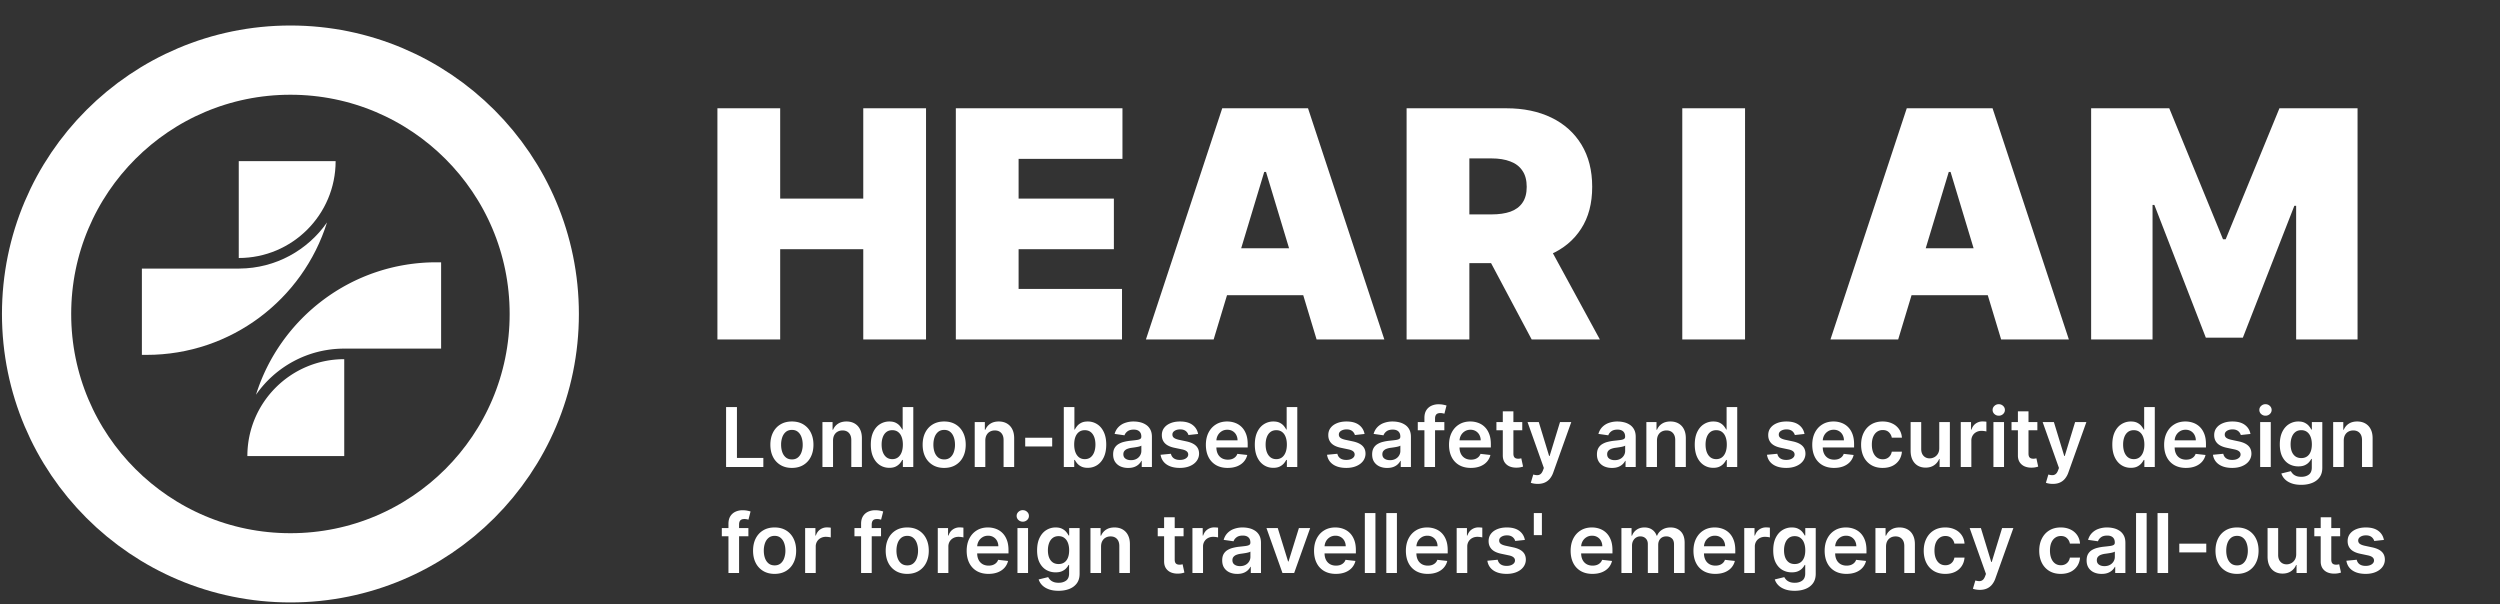
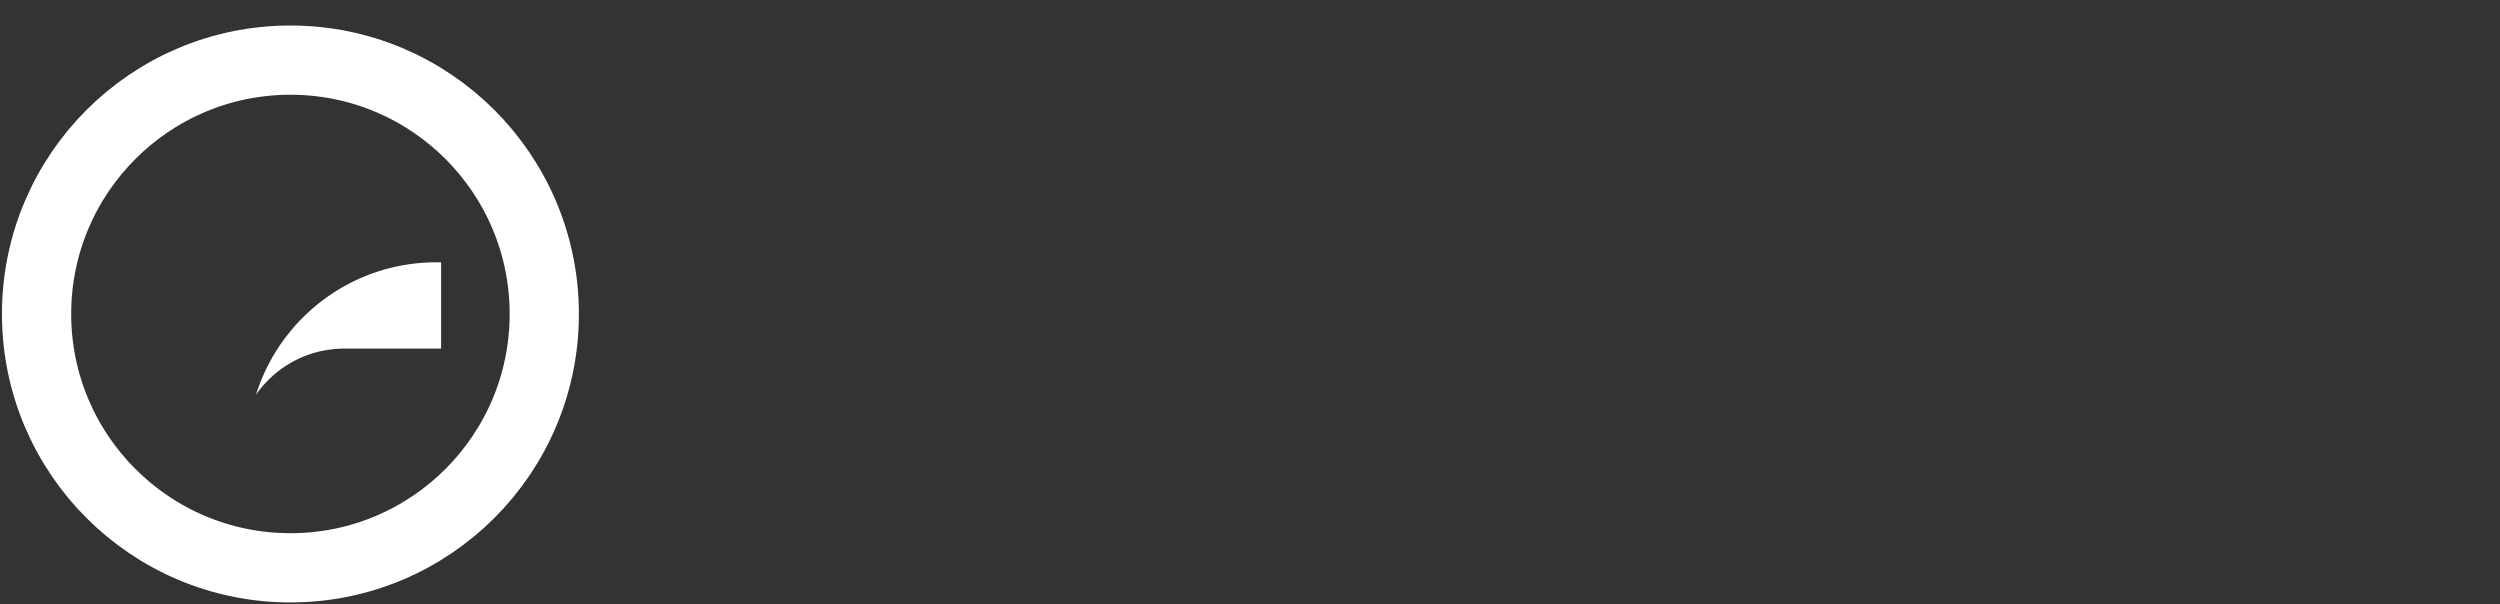
<svg xmlns="http://www.w3.org/2000/svg" width="637" height="154" fill="none">
  <rect width="100%" height="100%" fill="#333333" stroke="none" />
-   <path fill="#fff" d="M182.797 86.5V27.59h15.993v23.012h21.17V27.591h15.993V86.5H219.96V63.489h-21.17V86.5h-15.993zm60.75 0V27.59h42.456v12.887H259.54v10.125h24.277V63.49H259.54v10.125h26.348V86.5h-42.341zm65.69 0h-17.258l19.444-58.91h21.861l19.445 58.91H335.47l-12.886-42.686h-.461L309.237 86.5zm-3.221-23.242h32.446v11.966h-32.446V63.258zM358.402 86.5V27.59h25.428c4.372 0 8.198.797 11.477 2.388 3.279 1.592 5.829 3.883 7.651 6.875 1.822 2.991 2.733 6.577 2.733 10.758 0 4.219-.94 7.776-2.819 10.671-1.86 2.896-4.478 5.082-7.853 6.559-3.356 1.476-7.277 2.214-11.764 2.214h-15.188V54.63h11.966c1.879 0 3.48-.23 4.804-.69 1.342-.48 2.368-1.237 3.077-2.272.729-1.036 1.093-2.388 1.093-4.056 0-1.688-.364-3.059-1.093-4.113-.709-1.074-1.735-1.86-3.077-2.36-1.324-.517-2.925-.776-4.804-.776h-5.638V86.5h-15.993zm34.517-27.038L407.647 86.5h-17.374l-14.382-27.038h17.028zm51.718-31.871V86.5h-15.992V27.59h15.992zM483.656 86.5h-17.258l19.444-58.91h21.861l19.445 58.91h-17.259l-12.886-42.686h-.461L483.656 86.5zm-3.222-23.242h32.446v11.966h-32.446V63.258zm52.387-35.667h19.905l13.692 33.366h.69L580.8 27.591h19.905V86.5h-15.648V52.443h-.46L571.48 86.04h-9.434l-13.117-33.827h-.46V86.5h-15.648V27.59z" />
  <circle cx="74" cy="80" r="64.68" stroke="#fff" stroke-width="17.64" />
-   <path fill="#fff" fill-rule="evenodd" d="m61.008 68.43-.173.012H36.152v21.98h1.203c21.58 0 39.845-14.193 45.97-33.753-4.914 7.065-13.072 11.704-22.317 11.761z" clip-rule="evenodd" />
-   <path fill="#fff" d="M60.835 41.056h24.683c0 13.632-11.051 24.683-24.683 24.683V41.056z" />
  <path fill="#fff" fill-rule="evenodd" d="M112.396 88.82H87.989a28.07 28.07 0 0 0-.277.014v-.007c-9.315 0-17.544 4.653-22.488 11.761 6.125-19.56 24.39-33.752 45.97-33.752h1.202V88.82z" clip-rule="evenodd" />
-   <path fill="#fff" d="M87.712 116.202H63.029c0-13.632 11.051-24.683 24.683-24.683v24.683zM185.006 119v-15.273h2.767v12.954h6.727V119h-9.494zm16.772.224c-1.119 0-2.088-.246-2.908-.739a5.003 5.003 0 0 1-1.909-2.065c-.448-.885-.672-1.919-.672-3.103 0-1.183.224-2.219.672-3.109.452-.89 1.088-1.581 1.909-2.073.82-.493 1.789-.739 2.908-.739s2.088.246 2.908.739a4.946 4.946 0 0 1 1.902 2.073c.452.89.679 1.926.679 3.109 0 1.184-.227 2.218-.679 3.103a4.954 4.954 0 0 1-1.902 2.065c-.82.493-1.789.739-2.908.739zm.015-2.163c.607 0 1.114-.166 1.521-.5.408-.338.711-.79.91-1.357a5.562 5.562 0 0 0 .306-1.894c0-.701-.102-1.335-.306-1.902-.199-.571-.502-1.026-.91-1.364-.407-.338-.914-.507-1.521-.507-.621 0-1.139.169-1.551.507-.408.338-.714.793-.917 1.364a5.716 5.716 0 0 0-.299 1.902c0 .696.1 1.327.299 1.894.203.567.509 1.019.917 1.357.412.334.93.5 1.551.5zm10.465-4.773V119h-2.7v-11.455h2.58v1.947h.134a3.275 3.275 0 0 1 1.261-1.529c.581-.378 1.3-.567 2.155-.567.79 0 1.479.169 2.066.507a3.416 3.416 0 0 1 1.372 1.47c.328.641.489 1.419.485 2.334V119h-2.7v-6.876c0-.765-.199-1.364-.597-1.797-.392-.432-.937-.649-1.633-.649-.472 0-.892.105-1.26.313-.363.204-.649.5-.858.888-.204.388-.305.858-.305 1.409zm14.348 6.913c-.9 0-1.706-.231-2.417-.693-.711-.463-1.272-1.134-1.685-2.014-.413-.88-.619-1.949-.619-3.206 0-1.273.209-2.347.626-3.222.423-.88.992-1.544 1.708-1.991a4.393 4.393 0 0 1 2.394-.679c.671 0 1.223.115 1.656.343.432.224.775.495 1.029.813.253.313.45.609.589.888h.112v-5.713h2.707V119h-2.655v-1.805h-.164a4.604 4.604 0 0 1-.604.888 3.34 3.34 0 0 1-1.044.79c-.433.219-.977.328-1.633.328zm.753-2.214c.571 0 1.059-.155 1.461-.463.403-.313.709-.748.918-1.305.208-.557.313-1.206.313-1.946 0-.741-.105-1.385-.313-1.932-.204-.547-.507-.972-.91-1.275-.398-.303-.888-.455-1.469-.455-.602 0-1.104.157-1.507.47-.402.313-.706.746-.909 1.298-.204.551-.306 1.183-.306 1.894 0 .716.102 1.354.306 1.916.208.557.514.997.917 1.32.407.318.907.478 1.499.478zm13.22 2.237c-1.119 0-2.088-.246-2.909-.739a5.016 5.016 0 0 1-1.909-2.065c-.447-.885-.671-1.919-.671-3.103 0-1.183.224-2.219.671-3.109.453-.89 1.089-1.581 1.909-2.073.821-.493 1.79-.739 2.909-.739 1.118 0 2.088.246 2.908.739.821.492 1.454 1.183 1.902 2.073.452.89.678 1.926.678 3.109 0 1.184-.226 2.218-.678 3.103a4.96 4.96 0 0 1-1.902 2.065c-.82.493-1.79.739-2.908.739zm.015-2.163c.606 0 1.113-.166 1.521-.5.408-.338.711-.79.91-1.357a5.562 5.562 0 0 0 .306-1.894c0-.701-.102-1.335-.306-1.902-.199-.571-.502-1.026-.91-1.364-.408-.338-.915-.507-1.521-.507-.622 0-1.139.169-1.551.507-.408.338-.714.793-.918 1.364-.199.567-.298 1.201-.298 1.902 0 .696.099 1.327.298 1.894.204.567.51 1.019.918 1.357.412.334.929.5 1.551.5zm10.464-4.773V119h-2.699v-11.455h2.58v1.947h.134a3.275 3.275 0 0 1 1.261-1.529c.581-.378 1.3-.567 2.155-.567.79 0 1.479.169 2.065.507a3.419 3.419 0 0 1 1.373 1.47c.328.641.489 1.419.484 2.334V119h-2.699v-6.876c0-.765-.199-1.364-.597-1.797-.393-.432-.937-.649-1.633-.649-.472 0-.892.105-1.26.313-.363.204-.649.5-.858.888-.204.388-.306.858-.306 1.409zm17.04-.76v2.222h-6.875v-2.222h6.875zm2.959 7.472v-15.273h2.7v5.713h.112c.139-.279.335-.575.589-.888.253-.318.596-.589 1.029-.813.432-.228.984-.343 1.655-.343a4.37 4.37 0 0 1 2.394.679c.716.447 1.283 1.111 1.7 1.991.423.875.634 1.949.634 3.222 0 1.257-.206 2.326-.619 3.206-.412.88-.974 1.551-1.685 2.014-.711.462-1.516.693-2.416.693-.656 0-1.201-.109-1.633-.328a3.318 3.318 0 0 1-1.044-.79 5.054 5.054 0 0 1-.604-.888h-.157V119h-2.655zm2.648-5.727c0 .74.104 1.389.313 1.946.214.557.519.992.917 1.305.403.308.89.463 1.462.463.596 0 1.096-.16 1.499-.478.402-.323.706-.763.909-1.32.209-.562.314-1.2.314-1.916 0-.711-.102-1.343-.306-1.894-.204-.552-.507-.985-.91-1.298-.403-.313-.905-.47-1.506-.47-.577 0-1.067.152-1.469.455-.403.303-.709.728-.918 1.275-.204.547-.305 1.191-.305 1.932zm13.757 5.958c-.726 0-1.38-.129-1.962-.388a3.2 3.2 0 0 1-1.372-1.163c-.333-.512-.5-1.143-.5-1.894 0-.646.12-1.181.358-1.603.239-.423.565-.761.977-1.015a4.944 4.944 0 0 1 1.395-.574 11.413 11.413 0 0 1 1.618-.291 59.884 59.884 0 0 0 1.633-.186c.418-.06.721-.149.91-.269.194-.124.291-.315.291-.574v-.045c0-.561-.167-.996-.5-1.305-.333-.308-.813-.462-1.439-.462-.661 0-1.186.144-1.574.433-.382.288-.641.628-.775 1.021l-2.521-.358c.199-.696.527-1.277.985-1.745a4.281 4.281 0 0 1 1.678-1.059 6.432 6.432 0 0 1 2.192-.358c.552 0 1.101.065 1.648.194a4.613 4.613 0 0 1 1.499.642c.453.293.815.693 1.089 1.2.278.507.417 1.141.417 1.902V119h-2.595v-1.574h-.089a3.265 3.265 0 0 1-1.805 1.559c-.442.164-.962.246-1.558.246zm.701-1.983c.541 0 1.011-.107 1.409-.321.398-.219.703-.507.917-.865a2.2 2.2 0 0 0 .328-1.171v-1.35c-.084.07-.228.134-.432.194-.199.06-.423.112-.671.157-.249.044-.495.084-.739.119-.243.035-.455.065-.633.089a4.744 4.744 0 0 0-1.082.269 1.792 1.792 0 0 0-.753.522c-.184.219-.276.502-.276.85 0 .497.182.873.544 1.126.363.254.826.381 1.388.381zm17.114-6.675-2.461.269a1.957 1.957 0 0 0-.365-.701 1.813 1.813 0 0 0-.686-.53c-.289-.134-.642-.201-1.059-.201-.562 0-1.034.122-1.417.365-.378.244-.564.56-.559.947a.99.99 0 0 0 .365.813c.254.209.671.38 1.253.515l1.954.417c1.084.234 1.889.604 2.416 1.111.532.508.8 1.171.805 1.992a3.115 3.115 0 0 1-.634 1.909c-.412.547-.986.974-1.722 1.282-.736.309-1.581.463-2.536.463-1.402 0-2.53-.294-3.385-.88-.855-.592-1.365-1.415-1.529-2.469l2.632-.253c.12.517.373.907.761 1.171.388.263.892.395 1.514.395.641 0 1.156-.132 1.544-.395.392-.264.589-.59.589-.977 0-.328-.127-.599-.381-.813-.248-.214-.636-.378-1.163-.492l-1.954-.411c-1.099-.228-1.911-.613-2.438-1.155-.527-.547-.788-1.238-.783-2.074-.005-.706.186-1.317.574-1.834.393-.522.937-.925 1.633-1.208.701-.289 1.509-.433 2.424-.433 1.342 0 2.398.286 3.169.858.776.572 1.255 1.345 1.439 2.319zm7.543 8.651c-1.148 0-2.14-.239-2.975-.716a4.855 4.855 0 0 1-1.917-2.044c-.447-.884-.671-1.926-.671-3.124 0-1.178.224-2.213.671-3.102.453-.895 1.084-1.591 1.895-2.088.81-.503 1.762-.754 2.856-.754.706 0 1.372.115 1.998.343a4.528 4.528 0 0 1 1.671 1.044c.487.473.87 1.074 1.148 1.805.279.726.418 1.591.418 2.595v.828h-9.389v-1.82h6.801a2.897 2.897 0 0 0-.336-1.379 2.426 2.426 0 0 0-.917-.962c-.388-.234-.84-.351-1.357-.351-.552 0-1.037.135-1.454.403a2.767 2.767 0 0 0-.977 1.044 3.001 3.001 0 0 0-.351 1.409v1.589c0 .666.122 1.238.366 1.715a2.61 2.61 0 0 0 1.021 1.089c.438.248.95.373 1.537.373.392 0 .748-.055 1.066-.164.318-.115.594-.281.828-.5.234-.219.41-.49.529-.813l2.521.284a3.929 3.929 0 0 1-.91 1.745c-.442.492-1.009.875-1.7 1.148-.691.268-1.482.403-2.372.403zm11.628-.023c-.9 0-1.705-.231-2.416-.693-.711-.463-1.273-1.134-1.685-2.014-.413-.88-.619-1.949-.619-3.206 0-1.273.209-2.347.626-3.222.423-.88.992-1.544 1.708-1.991a4.393 4.393 0 0 1 2.394-.679c.671 0 1.223.115 1.655.343.433.224.776.495 1.029.813.254.313.45.609.59.888h.111v-5.713h2.707V119h-2.654v-1.805h-.164a4.65 4.65 0 0 1-.604.888 3.334 3.334 0 0 1-1.045.79c-.432.219-.976.328-1.633.328zm.754-2.214c.571 0 1.058-.155 1.461-.463.403-.313.709-.748.917-1.305.209-.557.314-1.206.314-1.946 0-.741-.105-1.385-.314-1.932-.203-.547-.507-.972-.909-1.275-.398-.303-.888-.455-1.469-.455-.602 0-1.104.157-1.507.47-.403.313-.706.746-.91 1.298-.204.551-.305 1.183-.305 1.894 0 .716.101 1.354.305 1.916.209.557.515.997.918 1.32.407.318.907.478 1.499.478zm22.485-6.414-2.461.269a1.957 1.957 0 0 0-.365-.701 1.813 1.813 0 0 0-.686-.53c-.288-.134-.641-.201-1.059-.201-.562 0-1.034.122-1.417.365-.378.244-.564.56-.559.947a.993.993 0 0 0 .365.813c.254.209.671.38 1.253.515l1.954.417c1.084.234 1.889.604 2.416 1.111.532.508.801 1.171.805 1.992a3.114 3.114 0 0 1-.633 1.909c-.413.547-.987.974-1.723 1.282-.736.309-1.581.463-2.536.463-1.402 0-2.53-.294-3.385-.88-.855-.592-1.365-1.415-1.529-2.469l2.632-.253c.12.517.373.907.761 1.171.388.263.893.395 1.514.395.641 0 1.156-.132 1.544-.395.392-.264.589-.59.589-.977 0-.328-.127-.599-.381-.813-.248-.214-.636-.378-1.163-.492l-1.954-.411c-1.098-.228-1.911-.613-2.438-1.155-.527-.547-.788-1.238-.783-2.074-.005-.706.186-1.317.574-1.834.393-.522.937-.925 1.633-1.208.701-.289 1.509-.433 2.424-.433 1.342 0 2.399.286 3.169.858.776.572 1.255 1.345 1.439 2.319zm5.769 8.658c-.726 0-1.38-.129-1.962-.388a3.2 3.2 0 0 1-1.372-1.163c-.333-.512-.499-1.143-.499-1.894 0-.646.119-1.181.358-1.603a2.77 2.77 0 0 1 .976-1.015 4.944 4.944 0 0 1 1.395-.574 11.413 11.413 0 0 1 1.618-.291 59.884 59.884 0 0 0 1.633-.186c.418-.06.721-.149.91-.269.194-.124.291-.315.291-.574v-.045c0-.561-.166-.996-.5-1.305-.333-.308-.812-.462-1.439-.462-.661 0-1.186.144-1.573.433-.383.288-.642.628-.776 1.021l-2.521-.358c.199-.696.527-1.277.985-1.745a4.288 4.288 0 0 1 1.678-1.059 6.432 6.432 0 0 1 2.192-.358c.552 0 1.101.065 1.648.194a4.613 4.613 0 0 1 1.499.642 3.21 3.21 0 0 1 1.089 1.2c.278.507.418 1.141.418 1.902V119h-2.596v-1.574h-.089a3.265 3.265 0 0 1-1.805 1.559c-.442.164-.962.246-1.558.246zm.701-1.983c.542 0 1.011-.107 1.409-.321.398-.219.704-.507.917-.865.219-.358.329-.748.329-1.171v-1.35c-.085.07-.229.134-.433.194-.199.06-.423.112-.671.157-.249.044-.495.084-.738.119-.244.035-.455.065-.634.089a4.758 4.758 0 0 0-1.082.269 1.792 1.792 0 0 0-.753.522c-.184.219-.276.502-.276.85 0 .497.182.873.545 1.126.363.254.825.381 1.387.381zm13.863-9.703v2.089h-6.771v-2.089h6.771zM362.941 119v-12.536c0-.77.16-1.412.478-1.924a3.013 3.013 0 0 1 1.297-1.148 4.202 4.202 0 0 1 1.805-.381c.467 0 .882.038 1.245.112.363.075.632.142.806.202l-.537 2.088a4.637 4.637 0 0 0-.433-.105 2.602 2.602 0 0 0-.581-.059c-.502 0-.858.121-1.067.365-.204.239-.305.582-.305 1.029V119h-2.708zm11.833.224c-1.148 0-2.14-.239-2.975-.716a4.855 4.855 0 0 1-1.917-2.044c-.447-.884-.671-1.926-.671-3.124 0-1.178.224-2.213.671-3.102.453-.895 1.084-1.591 1.895-2.088.81-.503 1.762-.754 2.856-.754.706 0 1.372.115 1.998.343a4.52 4.52 0 0 1 1.671 1.044c.487.473.87 1.074 1.148 1.805.279.726.418 1.591.418 2.595v.828h-9.389v-1.82h6.801a2.908 2.908 0 0 0-.335-1.379 2.435 2.435 0 0 0-.918-.962c-.387-.234-.84-.351-1.357-.351-.552 0-1.036.135-1.454.403a2.767 2.767 0 0 0-.977 1.044 3.001 3.001 0 0 0-.351 1.409v1.589c0 .666.122 1.238.366 1.715.243.472.584.835 1.022 1.089.437.248.949.373 1.536.373.393 0 .748-.055 1.066-.164.318-.115.594-.281.828-.5.234-.219.41-.49.529-.813l2.521.284a3.929 3.929 0 0 1-.91 1.745c-.442.492-1.009.875-1.7 1.148-.691.268-1.482.403-2.372.403zm13.098-11.679v2.089h-6.585v-2.089h6.585zm-4.96-2.744h2.7v10.754c0 .363.055.641.164.835a.885.885 0 0 0 .447.388c.184.069.388.104.612.104.169 0 .323-.012.462-.037.144-.025.254-.047.328-.067l.455 2.11c-.144.05-.35.105-.619.164-.263.06-.586.095-.969.105-.676.019-1.285-.082-1.827-.306a2.844 2.844 0 0 1-1.29-1.059c-.313-.477-.468-1.074-.463-1.79v-11.201zm8.895 18.494c-.368 0-.708-.029-1.022-.089a3.777 3.777 0 0 1-.738-.194l.627-2.103c.392.114.743.169 1.051.164.308-.005.579-.102.813-.291.239-.184.44-.492.604-.924l.231-.619-4.154-11.694h2.864l2.64 8.651h.119l2.648-8.651h2.871l-4.587 12.842a5.129 5.129 0 0 1-.85 1.559c-.353.437-.785.77-1.297.999-.507.234-1.114.35-1.82.35zm18.927-4.064c-.726 0-1.38-.129-1.961-.388a3.195 3.195 0 0 1-1.372-1.163c-.334-.512-.5-1.143-.5-1.894 0-.646.119-1.181.358-1.603.238-.423.564-.761.977-1.015a4.925 4.925 0 0 1 1.394-.574 11.427 11.427 0 0 1 1.619-.291 60.351 60.351 0 0 0 1.633-.186c.417-.06.721-.149.91-.269.193-.124.29-.315.29-.574v-.045c0-.561-.166-.996-.499-1.305-.333-.308-.813-.462-1.44-.462-.661 0-1.185.144-1.573.433-.383.288-.641.628-.776 1.021l-2.52-.358c.199-.696.527-1.277.984-1.745a4.296 4.296 0 0 1 1.678-1.059 6.434 6.434 0 0 1 2.193-.358c.551 0 1.101.065 1.648.194a4.631 4.631 0 0 1 1.499.642c.452.293.815.693 1.088 1.2.279.507.418 1.141.418 1.902V119h-2.595v-1.574h-.09a3.28 3.28 0 0 1-.693.895 3.337 3.337 0 0 1-1.111.664c-.443.164-.962.246-1.559.246zm.701-1.983c.542 0 1.012-.107 1.409-.321.398-.219.704-.507.918-.865a2.21 2.21 0 0 0 .328-1.171v-1.35c-.085.07-.229.134-.433.194a6.08 6.08 0 0 1-.671.157c-.248.044-.495.084-.738.119-.244.035-.455.065-.634.089a4.735 4.735 0 0 0-1.081.269c-.319.124-.57.298-.754.522-.183.219-.275.502-.275.85 0 .497.181.873.544 1.126.363.254.825.381 1.387.381zm10.761-4.96V119h-2.7v-11.455h2.581v1.947h.134a3.273 3.273 0 0 1 1.26-1.529c.582-.378 1.3-.567 2.155-.567.791 0 1.479.169 2.066.507a3.41 3.41 0 0 1 1.372 1.47c.328.641.49 1.419.485 2.334V119h-2.7v-6.876c0-.765-.198-1.364-.596-1.797-.393-.432-.937-.649-1.633-.649-.473 0-.893.105-1.261.313-.363.204-.648.5-.857.888-.204.388-.306.858-.306 1.409zm14.348 6.913c-.9 0-1.705-.231-2.416-.693-.711-.463-1.273-1.134-1.686-2.014-.412-.88-.619-1.949-.619-3.206 0-1.273.209-2.347.627-3.222.422-.88.992-1.544 1.708-1.991a4.392 4.392 0 0 1 2.393-.679c.672 0 1.223.115 1.656.343.433.224.776.495 1.029.813.254.313.45.609.589.888h.112v-5.713h2.707V119h-2.655v-1.805h-.164c-.139.279-.34.575-.604.888a3.318 3.318 0 0 1-1.044.79c-.432.219-.977.328-1.633.328zm.753-2.214c.572 0 1.059-.155 1.462-.463.403-.313.708-.748.917-1.305.209-.557.313-1.206.313-1.946 0-.741-.104-1.385-.313-1.932-.204-.547-.507-.972-.91-1.275-.397-.303-.887-.455-1.469-.455-.601 0-1.103.157-1.506.47-.403.313-.706.746-.91 1.298-.204.551-.306 1.183-.306 1.894 0 .716.102 1.354.306 1.916.209.557.515.997.917 1.32.408.318.908.478 1.499.478zm22.486-6.414-2.461.269a1.957 1.957 0 0 0-.365-.701 1.813 1.813 0 0 0-.686-.53c-.289-.134-.642-.201-1.059-.201-.562 0-1.034.122-1.417.365-.378.244-.564.56-.56.947a.994.994 0 0 0 .366.813c.253.209.671.38 1.253.515l1.954.417c1.083.234 1.889.604 2.416 1.111.532.508.8 1.171.805 1.992a3.115 3.115 0 0 1-.634 1.909c-.412.547-.987.974-1.722 1.282-.736.309-1.581.463-2.536.463-1.402 0-2.53-.294-3.386-.88-.855-.592-1.364-1.415-1.528-2.469l2.632-.253c.119.517.373.907.761 1.171.388.263.892.395 1.514.395.641 0 1.156-.132 1.543-.395.393-.264.589-.59.589-.977 0-.328-.126-.599-.38-.813-.248-.214-.636-.378-1.163-.492l-1.954-.411c-1.099-.228-1.912-.613-2.439-1.155-.527-.547-.788-1.238-.783-2.074-.005-.706.187-1.317.575-1.834.392-.522.937-.925 1.633-1.208.701-.289 1.509-.433 2.423-.433 1.343 0 2.399.286 3.17.858.775.572 1.255 1.345 1.439 2.319zm7.543 8.651c-1.148 0-2.14-.239-2.975-.716a4.848 4.848 0 0 1-1.917-2.044c-.447-.884-.671-1.926-.671-3.124 0-1.178.224-2.213.671-3.102.453-.895 1.084-1.591 1.894-2.088.811-.503 1.763-.754 2.857-.754.706 0 1.372.115 1.998.343a4.528 4.528 0 0 1 1.671 1.044c.487.473.87 1.074 1.148 1.805.278.726.418 1.591.418 2.595v.828h-9.389v-1.82h6.801a2.897 2.897 0 0 0-.336-1.379 2.426 2.426 0 0 0-.917-.962c-.388-.234-.84-.351-1.357-.351-.552 0-1.037.135-1.454.403a2.76 2.76 0 0 0-.977 1.044 3.001 3.001 0 0 0-.351 1.409v1.589c0 .666.122 1.238.366 1.715a2.61 2.61 0 0 0 1.021 1.089c.438.248.95.373 1.537.373.392 0 .748-.055 1.066-.164.318-.115.594-.281.828-.5.233-.219.41-.49.529-.813l2.521.284a3.939 3.939 0 0 1-.91 1.745c-.443.492-1.009.875-1.7 1.148-.691.268-1.482.403-2.372.403zm12.374 0c-1.144 0-2.125-.251-2.946-.753a5.033 5.033 0 0 1-1.886-2.081c-.438-.89-.657-1.914-.657-3.073 0-1.163.224-2.19.671-3.079.448-.895 1.079-1.591 1.895-2.088.82-.503 1.789-.754 2.908-.754.93 0 1.752.172 2.468.515a4.223 4.223 0 0 1 1.723 1.439c.428.617.671 1.338.731 2.163h-2.58a2.47 2.47 0 0 0-.746-1.38c-.388-.373-.907-.559-1.559-.559-.552 0-1.036.149-1.454.447-.418.294-.743.716-.977 1.268-.229.552-.343 1.213-.343 1.984 0 .78.114 1.451.343 2.013.229.557.55.987.962 1.29.418.299.907.448 1.469.448.398 0 .753-.075 1.067-.224.318-.154.584-.375.798-.664.213-.288.36-.638.44-1.051h2.58c-.065.81-.303 1.529-.716 2.155a4.237 4.237 0 0 1-1.685 1.462c-.711.348-1.547.522-2.506.522zm14.424-5.041v-6.638h2.7V119h-2.618v-2.036h-.119a3.45 3.45 0 0 1-1.275 1.574c-.587.407-1.31.611-2.17.611-.751 0-1.415-.166-1.991-.499-.572-.339-1.02-.828-1.343-1.47-.323-.646-.484-1.426-.484-2.341v-7.294h2.699v6.876c0 .726.199 1.303.597 1.73.397.428.919.642 1.566.642.398 0 .783-.097 1.156-.291.373-.194.678-.482.917-.865.244-.388.365-.873.365-1.454zM499.6 119v-11.455h2.617v1.91h.12c.209-.662.567-1.171 1.074-1.529a2.954 2.954 0 0 1 1.752-.545c.149 0 .316.008.5.023.189.01.345.027.47.052v2.483a2.935 2.935 0 0 0-.545-.104 4.974 4.974 0 0 0-.708-.052c-.492 0-.935.107-1.328.32-.387.209-.693.5-.917.873a2.456 2.456 0 0 0-.335 1.29V119h-2.7zm8.326 0v-11.455h2.7V119h-2.7zm1.357-13.08c-.427 0-.795-.142-1.103-.425a1.37 1.37 0 0 1-.463-1.037c0-.408.154-.753.463-1.036a1.556 1.556 0 0 1 1.103-.433c.433 0 .801.144 1.104.433.308.283.462.628.462 1.036 0 .403-.154.748-.462 1.037a1.559 1.559 0 0 1-1.104.425zm9.839 1.625v2.089h-6.585v-2.089h6.585zm-4.96-2.744h2.7v10.754c0 .363.055.641.164.835a.885.885 0 0 0 .447.388c.184.069.388.104.612.104.169 0 .323-.012.462-.037.144-.025.254-.047.328-.067l.455 2.11c-.144.05-.35.105-.619.164-.263.06-.586.095-.969.105-.676.019-1.285-.082-1.827-.306a2.844 2.844 0 0 1-1.29-1.059c-.314-.477-.468-1.074-.463-1.79v-11.201zm8.895 18.494c-.368 0-.708-.029-1.022-.089a3.777 3.777 0 0 1-.738-.194l.627-2.103c.392.114.743.169 1.051.164.308-.005.579-.102.813-.291.239-.184.44-.492.604-.924l.231-.619-4.154-11.694h2.864l2.64 8.651h.119l2.648-8.651h2.871l-4.587 12.842a5.129 5.129 0 0 1-.85 1.559c-.353.437-.785.77-1.297.999-.507.234-1.114.35-1.82.35zm19.882-4.094c-.9 0-1.706-.231-2.417-.693-.711-.463-1.272-1.134-1.685-2.014-.413-.88-.619-1.949-.619-3.206 0-1.273.209-2.347.626-3.222.423-.88.992-1.544 1.708-1.991a4.393 4.393 0 0 1 2.394-.679c.671 0 1.223.115 1.656.343.432.224.775.495 1.029.813.253.313.45.609.589.888h.112v-5.713h2.707V119h-2.655v-1.805h-.164a4.604 4.604 0 0 1-.604.888 3.34 3.34 0 0 1-1.044.79c-.433.219-.977.328-1.633.328zm.753-2.214c.571 0 1.059-.155 1.461-.463.403-.313.709-.748.918-1.305.208-.557.313-1.206.313-1.946 0-.741-.105-1.385-.313-1.932-.204-.547-.507-.972-.91-1.275-.398-.303-.888-.455-1.469-.455-.602 0-1.104.157-1.507.47-.402.313-.706.746-.909 1.298-.204.551-.306 1.183-.306 1.894 0 .716.102 1.354.306 1.916.208.557.514.997.917 1.32.407.318.907.478 1.499.478zm13.294 2.237c-1.148 0-2.14-.239-2.975-.716a4.855 4.855 0 0 1-1.917-2.044c-.447-.884-.671-1.926-.671-3.124 0-1.178.224-2.213.671-3.102.453-.895 1.084-1.591 1.895-2.088.81-.503 1.762-.754 2.856-.754.706 0 1.372.115 1.998.343a4.528 4.528 0 0 1 1.671 1.044c.487.473.87 1.074 1.148 1.805.279.726.418 1.591.418 2.595v.828h-9.389v-1.82h6.801a2.897 2.897 0 0 0-.336-1.379 2.426 2.426 0 0 0-.917-.962c-.388-.234-.84-.351-1.357-.351-.552 0-1.037.135-1.454.403a2.767 2.767 0 0 0-.977 1.044 3.001 3.001 0 0 0-.351 1.409v1.589c0 .666.122 1.238.366 1.715a2.61 2.61 0 0 0 1.021 1.089c.438.248.95.373 1.537.373.392 0 .748-.055 1.066-.164.318-.115.594-.281.828-.5.234-.219.41-.49.529-.813l2.521.284a3.929 3.929 0 0 1-.91 1.745c-.442.492-1.009.875-1.7 1.148-.691.268-1.482.403-2.372.403zm16.431-8.651-2.461.269a1.973 1.973 0 0 0-.365-.701 1.817 1.817 0 0 0-.687-.53c-.288-.134-.641-.201-1.059-.201-.561 0-1.034.122-1.416.365-.378.244-.565.56-.56.947a.99.99 0 0 0 .366.813c.253.209.671.38 1.253.515l1.953.417c1.084.234 1.89.604 2.417 1.111.532.508.8 1.171.805 1.992a3.115 3.115 0 0 1-.634 1.909c-.413.547-.987.974-1.723 1.282-.735.309-1.581.463-2.535.463-1.402 0-2.531-.294-3.386-.88-.855-.592-1.364-1.415-1.528-2.469l2.632-.253c.119.517.373.907.761 1.171.387.263.892.395 1.513.395.642 0 1.156-.132 1.544-.395.393-.264.589-.59.589-.977 0-.328-.126-.599-.38-.813-.249-.214-.636-.378-1.163-.492l-1.954-.411c-1.099-.228-1.912-.613-2.439-1.155-.527-.547-.788-1.238-.783-2.074-.005-.706.187-1.317.574-1.834.393-.522.938-.925 1.634-1.208.701-.289 1.508-.433 2.423-.433 1.343 0 2.399.286 3.17.858.775.572 1.255 1.345 1.439 2.319zm2.472 8.427v-11.455h2.7V119h-2.7zm1.357-13.08c-.427 0-.795-.142-1.103-.425a1.37 1.37 0 0 1-.463-1.037c0-.408.154-.753.463-1.036a1.556 1.556 0 0 1 1.103-.433c.433 0 .801.144 1.104.433.308.283.462.628.462 1.036 0 .403-.154.748-.462 1.037a1.559 1.559 0 0 1-1.104.425zm9.1 17.614c-.969 0-1.802-.132-2.498-.395-.696-.259-1.255-.607-1.678-1.044a3.612 3.612 0 0 1-.88-1.454l2.431-.59c.109.224.269.445.477.664.209.224.49.408.843.552.358.149.808.224 1.35.224.765 0 1.399-.187 1.901-.56.503-.367.754-.974.754-1.819v-2.17h-.135a3.837 3.837 0 0 1-.611.857c-.264.294-.614.54-1.052.739-.432.199-.976.298-1.633.298-.88 0-1.678-.206-2.394-.619-.71-.418-1.277-1.039-1.7-1.864-.417-.831-.626-1.87-.626-3.118 0-1.257.209-2.319.626-3.184.423-.87.992-1.529 1.708-1.976a4.393 4.393 0 0 1 2.394-.679c.671 0 1.223.115 1.655.343.438.224.786.495 1.044.813.259.313.455.609.589.888h.15v-1.895h2.662v11.641c0 .98-.234 1.79-.701 2.432-.467.641-1.106 1.121-1.917 1.439-.81.318-1.73.477-2.759.477zm.022-6.816c.572 0 1.059-.139 1.462-.418.403-.278.709-.678.917-1.2.209-.522.314-1.149.314-1.879 0-.721-.105-1.353-.314-1.895-.203-.542-.507-.962-.909-1.26-.398-.303-.888-.455-1.47-.455-.601 0-1.103.157-1.506.47-.403.313-.706.743-.91 1.29-.204.542-.305 1.158-.305 1.85 0 .701.101 1.315.305 1.842.209.522.515.929.918 1.223.407.288.907.432 1.498.432zm10.821-4.43V119h-2.699v-11.455h2.58v1.947h.134a3.278 3.278 0 0 1 1.26-1.529c.582-.378 1.3-.567 2.156-.567.79 0 1.479.169 2.065.507a3.41 3.41 0 0 1 1.372 1.47c.329.641.49 1.419.485 2.334V119h-2.699v-6.876c0-.765-.199-1.364-.597-1.797-.393-.432-.937-.649-1.633-.649-.472 0-.893.105-1.26.313-.363.204-.649.5-.858.888-.204.388-.306.858-.306 1.409zm-406.5 22.257v2.089h-6.771v-2.089h6.771zM185.61 146v-12.536c0-.77.16-1.412.478-1.924a3.013 3.013 0 0 1 1.297-1.148 4.202 4.202 0 0 1 1.805-.381c.467 0 .882.038 1.245.112.363.075.632.142.806.202l-.537 2.088a4.717 4.717 0 0 0-.433-.105 2.602 2.602 0 0 0-.581-.059c-.503 0-.858.121-1.067.365-.204.239-.306.582-.306 1.029V146h-2.707zm11.759.224c-1.119 0-2.088-.246-2.909-.739a5.016 5.016 0 0 1-1.909-2.065c-.447-.885-.671-1.919-.671-3.103 0-1.183.224-2.219.671-3.109.453-.89 1.089-1.581 1.909-2.073.821-.493 1.79-.739 2.909-.739 1.118 0 2.088.246 2.908.739.821.492 1.454 1.183 1.902 2.073.452.89.679 1.926.679 3.109 0 1.184-.227 2.218-.679 3.103a4.96 4.96 0 0 1-1.902 2.065c-.82.493-1.79.739-2.908.739zm.015-2.163c.606 0 1.113-.166 1.521-.5.408-.338.711-.79.91-1.357a5.562 5.562 0 0 0 .306-1.894c0-.701-.102-1.335-.306-1.902-.199-.571-.502-1.026-.91-1.364-.408-.338-.915-.507-1.521-.507-.622 0-1.139.169-1.551.507-.408.338-.714.793-.918 1.364a5.742 5.742 0 0 0-.298 1.902c0 .696.1 1.327.298 1.894.204.567.51 1.019.918 1.357.412.334.929.5 1.551.5zm7.765 1.939v-11.455h2.617v1.91h.12c.208-.662.566-1.171 1.074-1.529a2.954 2.954 0 0 1 1.752-.545c.149 0 .316.008.5.023.189.01.345.027.469.052v2.483a2.904 2.904 0 0 0-.544-.104 4.984 4.984 0 0 0-.708-.052 2.74 2.74 0 0 0-1.328.32c-.388.209-.693.5-.917.873a2.457 2.457 0 0 0-.336 1.29V146h-2.699zm19.337-11.455v2.089h-6.772v-2.089h6.772zM219.407 146v-12.536c0-.77.159-1.412.478-1.924a3.013 3.013 0 0 1 1.297-1.148 4.202 4.202 0 0 1 1.805-.381c.467 0 .882.038 1.245.112.363.075.632.142.806.202l-.537 2.088a4.717 4.717 0 0 0-.433-.105 2.602 2.602 0 0 0-.581-.059c-.503 0-.858.121-1.067.365-.204.239-.306.582-.306 1.029V146h-2.707zm11.759.224c-1.119 0-2.088-.246-2.909-.739a5.016 5.016 0 0 1-1.909-2.065c-.447-.885-.671-1.919-.671-3.103 0-1.183.224-2.219.671-3.109.453-.89 1.089-1.581 1.909-2.073.821-.493 1.79-.739 2.909-.739 1.118 0 2.088.246 2.908.739a4.958 4.958 0 0 1 1.902 2.073c.452.89.678 1.926.678 3.109 0 1.184-.226 2.218-.678 3.103a4.967 4.967 0 0 1-1.902 2.065c-.82.493-1.79.739-2.908.739zm.015-2.163c.606 0 1.113-.166 1.521-.5.408-.338.711-.79.91-1.357a5.562 5.562 0 0 0 .306-1.894c0-.701-.102-1.335-.306-1.902-.199-.571-.502-1.026-.91-1.364-.408-.338-.915-.507-1.521-.507-.622 0-1.139.169-1.551.507-.408.338-.714.793-.918 1.364-.199.567-.298 1.201-.298 1.902 0 .696.099 1.327.298 1.894.204.567.51 1.019.918 1.357.412.334.929.5 1.551.5zm7.765 1.939v-11.455h2.617v1.91h.12c.208-.662.566-1.171 1.073-1.529a2.958 2.958 0 0 1 1.753-.545c.149 0 .316.008.5.023.188.01.345.027.469.052v2.483a2.904 2.904 0 0 0-.544-.104 4.987 4.987 0 0 0-.709-.052c-.492 0-.934.107-1.327.32-.388.209-.693.5-.917.873a2.457 2.457 0 0 0-.336 1.29V146h-2.699zm12.925.224c-1.148 0-2.14-.239-2.975-.716a4.848 4.848 0 0 1-1.917-2.044c-.447-.884-.671-1.926-.671-3.124 0-1.178.224-2.213.671-3.102.453-.895 1.084-1.591 1.894-2.088.811-.503 1.763-.754 2.856-.754.706 0 1.373.115 1.999.343a4.536 4.536 0 0 1 1.671 1.044c.487.473.87 1.074 1.148 1.805.278.726.418 1.591.418 2.595v.828h-9.389v-1.82h6.801a2.897 2.897 0 0 0-.336-1.379 2.426 2.426 0 0 0-.917-.962c-.388-.234-.84-.351-1.357-.351-.552 0-1.037.135-1.454.403a2.76 2.76 0 0 0-.977 1.044 3.001 3.001 0 0 0-.351 1.409v1.589c0 .666.122 1.238.366 1.715a2.61 2.61 0 0 0 1.021 1.089c.438.248.95.373 1.536.373.393 0 .749-.055 1.067-.164.318-.115.594-.281.828-.5.233-.219.41-.49.529-.813l2.521.284a3.939 3.939 0 0 1-.91 1.745c-.443.492-1.009.875-1.7 1.148-.691.268-1.482.403-2.372.403zm7.377-.224v-11.455h2.7V146h-2.7zm1.358-13.08c-.428 0-.796-.142-1.104-.425a1.372 1.372 0 0 1-.462-1.037c0-.408.154-.753.462-1.036a1.557 1.557 0 0 1 1.104-.433c.432 0 .8.144 1.103.433.309.283.463.628.463 1.036 0 .403-.154.748-.463 1.037a1.558 1.558 0 0 1-1.103.425zm9.1 17.614c-.97 0-1.803-.132-2.499-.395-.696-.259-1.255-.607-1.678-1.044a3.623 3.623 0 0 1-.88-1.454l2.432-.59c.109.224.268.445.477.664.209.224.489.408.842.552.358.149.808.224 1.35.224.766 0 1.4-.187 1.902-.56.502-.367.753-.974.753-1.819v-2.17h-.134a3.811 3.811 0 0 1-.612.857c-.263.294-.614.54-1.051.739-.433.199-.977.298-1.633.298-.88 0-1.678-.206-2.394-.619-.711-.418-1.278-1.039-1.7-1.864-.418-.831-.627-1.87-.627-3.118 0-1.257.209-2.319.627-3.184.422-.87.991-1.529 1.707-1.976a4.393 4.393 0 0 1 2.394-.679c.671 0 1.223.115 1.656.343.437.224.785.495 1.044.813.258.313.455.609.589.888h.149v-1.895h2.662v11.641c0 .98-.233 1.79-.701 2.432-.467.641-1.106 1.121-1.916 1.439-.811.318-1.73.477-2.759.477zm.022-6.816c.572 0 1.059-.139 1.462-.418.402-.278.708-.678.917-1.2.209-.522.313-1.149.313-1.879 0-.721-.104-1.353-.313-1.895-.204-.542-.507-.962-.91-1.26-.398-.303-.887-.455-1.469-.455-.602 0-1.104.157-1.507.47-.402.313-.705.743-.909 1.29-.204.542-.306 1.158-.306 1.85 0 .701.102 1.315.306 1.842.208.522.514.929.917 1.223.408.288.907.432 1.499.432zm10.821-4.43V146h-2.7v-11.455h2.58v1.947h.134a3.275 3.275 0 0 1 1.261-1.529c.581-.378 1.3-.567 2.155-.567.79 0 1.479.169 2.066.507a3.416 3.416 0 0 1 1.372 1.47c.328.641.49 1.419.485 2.334V146h-2.7v-6.876c0-.765-.199-1.364-.597-1.797-.392-.432-.937-.649-1.633-.649-.472 0-.892.105-1.26.313-.363.204-.649.5-.858.888-.204.388-.305.858-.305 1.409zm21.026-4.743v2.089h-6.585v-2.089h6.585zm-4.96-2.744h2.7v10.754c0 .363.055.641.164.835a.887.887 0 0 0 .448.388c.184.069.387.104.611.104.169 0 .323-.012.462-.037.145-.025.254-.047.329-.067l.454 2.11c-.144.05-.35.105-.619.164-.263.06-.586.095-.969.105-.676.019-1.285-.082-1.827-.306a2.844 2.844 0 0 1-1.29-1.059c-.313-.477-.467-1.074-.463-1.79v-11.201zM303.832 146v-11.455h2.618v1.91h.119c.209-.662.567-1.171 1.074-1.529a2.955 2.955 0 0 1 1.753-.545c.149 0 .315.008.499.023.189.01.346.027.47.052v2.483a2.92 2.92 0 0 0-.544-.104 4.987 4.987 0 0 0-.709-.052c-.492 0-.934.107-1.327.32-.388.209-.694.5-.917.873a2.457 2.457 0 0 0-.336 1.29V146h-2.7zm11.418.231c-.726 0-1.38-.129-1.962-.388a3.2 3.2 0 0 1-1.372-1.163c-.333-.512-.499-1.143-.499-1.894 0-.646.119-1.181.357-1.603.239-.423.565-.761.977-1.015a4.944 4.944 0 0 1 1.395-.574 11.413 11.413 0 0 1 1.618-.291 59.884 59.884 0 0 0 1.633-.186c.418-.06.721-.149.91-.269.194-.124.291-.315.291-.574v-.045c0-.561-.167-.996-.5-1.305-.333-.308-.812-.462-1.439-.462-.661 0-1.186.144-1.573.433-.383.288-.642.628-.776 1.021l-2.521-.358c.199-.696.527-1.277.985-1.745a4.281 4.281 0 0 1 1.678-1.059 6.432 6.432 0 0 1 2.192-.358c.552 0 1.101.065 1.648.194a4.613 4.613 0 0 1 1.499.642 3.21 3.21 0 0 1 1.089 1.2c.278.507.418 1.141.418 1.902V146h-2.596v-1.574h-.089a3.265 3.265 0 0 1-1.805 1.559c-.442.164-.962.246-1.558.246zm.701-1.983c.542 0 1.011-.107 1.409-.321.398-.219.704-.507.917-.865a2.2 2.2 0 0 0 .328-1.171v-1.35c-.084.07-.228.134-.432.194-.199.06-.423.112-.671.157-.249.044-.495.084-.739.119a68.32 68.32 0 0 1-.633.089 4.744 4.744 0 0 0-1.082.269 1.792 1.792 0 0 0-.753.522c-.184.219-.276.502-.276.85 0 .497.182.873.545 1.126.362.254.825.381 1.387.381zm17.882-9.703L329.754 146h-2.983l-4.079-11.455h2.879l2.632 8.509h.119l2.64-8.509h2.871zm6.55 11.679c-1.149 0-2.14-.239-2.976-.716a4.846 4.846 0 0 1-1.916-2.044c-.448-.884-.671-1.926-.671-3.124 0-1.178.223-2.213.671-3.102.452-.895 1.084-1.591 1.894-2.088.81-.503 1.762-.754 2.856-.754.706 0 1.372.115 1.999.343a4.524 4.524 0 0 1 1.67 1.044c.487.473.87 1.074 1.149 1.805.278.726.417 1.591.417 2.595v.828h-9.389v-1.82h6.802a2.897 2.897 0 0 0-.336-1.379 2.44 2.44 0 0 0-.917-.962c-.388-.234-.84-.351-1.358-.351-.551 0-1.036.135-1.454.403a2.775 2.775 0 0 0-.977 1.044 3.012 3.012 0 0 0-.35 1.409v1.589c0 .666.122 1.238.365 1.715.244.472.584.835 1.022 1.089.437.248.95.373 1.536.373.393 0 .748-.055 1.067-.164.318-.115.594-.281.827-.5.234-.219.411-.49.53-.813l2.52.284a3.937 3.937 0 0 1-.909 1.745c-.443.492-1.01.875-1.701 1.148-.691.268-1.481.403-2.371.403zm10.077-15.497V146h-2.7v-15.273h2.7zm5.475 0V146h-2.699v-15.273h2.699zm7.847 15.497c-1.148 0-2.14-.239-2.975-.716a4.855 4.855 0 0 1-1.917-2.044c-.447-.884-.671-1.926-.671-3.124 0-1.178.224-2.213.671-3.102.453-.895 1.084-1.591 1.894-2.088.811-.503 1.763-.754 2.857-.754.706 0 1.372.115 1.998.343a4.528 4.528 0 0 1 1.671 1.044c.487.473.87 1.074 1.148 1.805.278.726.418 1.591.418 2.595v.828h-9.389v-1.82h6.801a2.897 2.897 0 0 0-.336-1.379 2.426 2.426 0 0 0-.917-.962c-.388-.234-.84-.351-1.357-.351-.552 0-1.037.135-1.454.403a2.76 2.76 0 0 0-.977 1.044 3.001 3.001 0 0 0-.351 1.409v1.589c0 .666.122 1.238.366 1.715a2.61 2.61 0 0 0 1.021 1.089c.438.248.95.373 1.537.373.392 0 .748-.055 1.066-.164.318-.115.594-.281.828-.5.233-.219.41-.49.529-.813l2.521.284a3.939 3.939 0 0 1-.91 1.745c-.442.492-1.009.875-1.7 1.148-.691.268-1.482.403-2.372.403zm7.378-.224v-11.455h2.617v1.91h.119c.209-.662.567-1.171 1.074-1.529a2.955 2.955 0 0 1 1.753-.545c.149 0 .315.008.499.023.189.01.346.027.47.052v2.483a2.92 2.92 0 0 0-.544-.104 4.987 4.987 0 0 0-.709-.052c-.492 0-.934.107-1.327.32-.388.209-.694.5-.917.873a2.457 2.457 0 0 0-.336 1.29V146h-2.699zm17.379-8.427-2.461.269a1.973 1.973 0 0 0-.365-.701 1.813 1.813 0 0 0-.686-.53c-.289-.134-.642-.201-1.059-.201-.562 0-1.035.122-1.417.365-.378.244-.565.56-.56.947a.99.99 0 0 0 .366.813c.253.209.671.38 1.253.515l1.953.417c1.084.234 1.89.604 2.417 1.111.532.508.8 1.171.805 1.992a3.115 3.115 0 0 1-.634 1.909c-.412.547-.987.974-1.722 1.282-.736.309-1.581.463-2.536.463-1.402 0-2.531-.294-3.386-.88-.855-.592-1.364-1.415-1.528-2.469l2.632-.253c.119.517.373.907.761 1.171.387.263.892.395 1.514.395.641 0 1.155-.132 1.543-.395.393-.264.589-.59.589-.977 0-.328-.126-.599-.38-.813-.249-.214-.636-.378-1.163-.492l-1.954-.411c-1.099-.228-1.912-.613-2.439-1.155-.527-.547-.788-1.238-.783-2.074-.005-.706.187-1.317.574-1.834.393-.522.938-.925 1.634-1.208.701-.289 1.509-.433 2.423-.433 1.343 0 2.399.286 3.17.858.775.572 1.255 1.345 1.439 2.319zm4.336-6.846v5.623h-2.058v-5.623h2.058zm12.887 15.497c-1.149 0-2.14-.239-2.976-.716a4.846 4.846 0 0 1-1.916-2.044c-.448-.884-.671-1.926-.671-3.124 0-1.178.223-2.213.671-3.102.452-.895 1.084-1.591 1.894-2.088.81-.503 1.762-.754 2.856-.754.706 0 1.372.115 1.999.343a4.524 4.524 0 0 1 1.67 1.044c.487.473.87 1.074 1.149 1.805.278.726.417 1.591.417 2.595v.828h-9.389v-1.82h6.801a2.885 2.885 0 0 0-.335-1.379 2.44 2.44 0 0 0-.917-.962c-.388-.234-.841-.351-1.358-.351-.551 0-1.036.135-1.454.403a2.775 2.775 0 0 0-.977 1.044 3.012 3.012 0 0 0-.35 1.409v1.589c0 .666.122 1.238.365 1.715.244.472.584.835 1.022 1.089.437.248.949.373 1.536.373.393 0 .748-.055 1.066-.164a2.36 2.36 0 0 0 .828-.5c.234-.219.41-.49.53-.813l2.52.284a3.937 3.937 0 0 1-.909 1.745c-.443.492-1.01.875-1.701 1.148-.691.268-1.481.403-2.371.403zm7.377-.224v-11.455h2.58v1.947h.134a3.041 3.041 0 0 1 1.186-1.536c.552-.373 1.211-.56 1.976-.56.776 0 1.43.189 1.962.567.537.373.914.883 1.133 1.529h.12a3.123 3.123 0 0 1 1.282-1.521c.607-.383 1.325-.575 2.155-.575 1.054 0 1.914.333 2.581 1 .666.666.999 1.638.999 2.915V146h-2.707v-7.271c0-.711-.189-1.23-.567-1.559-.378-.333-.84-.499-1.387-.499-.651 0-1.161.204-1.529.611-.363.403-.544.928-.544 1.574V146h-2.647v-7.383c0-.591-.179-1.064-.537-1.417-.353-.353-.816-.529-1.387-.529-.388 0-.741.099-1.059.298-.319.194-.572.47-.761.828-.189.353-.283.766-.283 1.238V146h-2.7zm23.918.224c-1.149 0-2.141-.239-2.976-.716a4.846 4.846 0 0 1-1.916-2.044c-.448-.884-.671-1.926-.671-3.124 0-1.178.223-2.213.671-3.102.452-.895 1.083-1.591 1.894-2.088.81-.503 1.762-.754 2.856-.754.706 0 1.372.115 1.999.343a4.524 4.524 0 0 1 1.67 1.044c.487.473.87 1.074 1.148 1.805.279.726.418 1.591.418 2.595v.828h-9.389v-1.82h6.801a2.897 2.897 0 0 0-.335-1.379 2.44 2.44 0 0 0-.917-.962c-.388-.234-.841-.351-1.358-.351-.552 0-1.036.135-1.454.403a2.775 2.775 0 0 0-.977 1.044 3.012 3.012 0 0 0-.35 1.409v1.589c0 .666.122 1.238.365 1.715.244.472.584.835 1.022 1.089.437.248.949.373 1.536.373.393 0 .748-.055 1.066-.164a2.36 2.36 0 0 0 .828-.5c.234-.219.41-.49.53-.813l2.52.284a3.929 3.929 0 0 1-.91 1.745c-.442.492-1.009.875-1.7 1.148-.691.268-1.481.403-2.371.403zm7.377-.224v-11.455h2.617v1.91h.12c.209-.662.567-1.171 1.074-1.529a2.954 2.954 0 0 1 1.752-.545c.149 0 .316.008.5.023.189.01.345.027.47.052v2.483a2.935 2.935 0 0 0-.545-.104 4.974 4.974 0 0 0-.708-.052c-.492 0-.935.107-1.328.32-.387.209-.693.5-.917.873a2.457 2.457 0 0 0-.336 1.29V146h-2.699zm12.836 4.534c-.97 0-1.802-.132-2.498-.395-.696-.259-1.256-.607-1.678-1.044a3.612 3.612 0 0 1-.88-1.454l2.431-.59c.109.224.268.445.477.664.209.224.49.408.843.552.358.149.808.224 1.35.224.765 0 1.399-.187 1.901-.56.502-.367.754-.974.754-1.819v-2.17h-.135a3.837 3.837 0 0 1-.611.857c-.264.294-.614.54-1.052.739-.432.199-.977.298-1.633.298-.88 0-1.678-.206-2.394-.619-.711-.418-1.277-1.039-1.7-1.864-.418-.831-.626-1.87-.626-3.118 0-1.257.208-2.319.626-3.184.423-.87.992-1.529 1.708-1.976a4.393 4.393 0 0 1 2.394-.679c.671 0 1.223.115 1.655.343.438.224.786.495 1.044.813.259.313.455.609.589.888h.149v-1.895h2.663v11.641c0 .98-.234 1.79-.701 2.432-.468.641-1.106 1.121-1.917 1.439-.81.318-1.73.477-2.759.477zm.022-6.816c.572 0 1.059-.139 1.462-.418.403-.278.708-.678.917-1.2.209-.522.313-1.149.313-1.879 0-.721-.104-1.353-.313-1.895-.204-.542-.507-.962-.91-1.26-.397-.303-.887-.455-1.469-.455-.601 0-1.103.157-1.506.47-.403.313-.706.743-.91 1.29-.204.542-.306 1.158-.306 1.85 0 .701.102 1.315.306 1.842.209.522.515.929.917 1.223.408.288.908.432 1.499.432zm13.192 2.506c-1.148 0-2.14-.239-2.975-.716a4.855 4.855 0 0 1-1.917-2.044c-.447-.884-.671-1.926-.671-3.124 0-1.178.224-2.213.671-3.102.453-.895 1.084-1.591 1.895-2.088.81-.503 1.762-.754 2.856-.754.706 0 1.372.115 1.998.343a4.52 4.52 0 0 1 1.671 1.044c.487.473.87 1.074 1.148 1.805.279.726.418 1.591.418 2.595v.828h-9.389v-1.82h6.801a2.908 2.908 0 0 0-.335-1.379 2.435 2.435 0 0 0-.918-.962c-.388-.234-.84-.351-1.357-.351-.552 0-1.037.135-1.454.403a2.767 2.767 0 0 0-.977 1.044 3.001 3.001 0 0 0-.351 1.409v1.589c0 .666.122 1.238.366 1.715a2.61 2.61 0 0 0 1.021 1.089c.438.248.95.373 1.537.373.392 0 .748-.055 1.066-.164.318-.115.594-.281.828-.5.234-.219.41-.49.529-.813l2.521.284a3.929 3.929 0 0 1-.91 1.745c-.442.492-1.009.875-1.7 1.148-.691.268-1.482.403-2.372.403zm10.077-6.936V146h-2.699v-11.455h2.58v1.947h.134a3.278 3.278 0 0 1 1.26-1.529c.582-.378 1.301-.567 2.156-.567.79 0 1.479.169 2.065.507a3.41 3.41 0 0 1 1.372 1.47c.329.641.49 1.419.485 2.334V146h-2.699v-6.876c0-.765-.199-1.364-.597-1.797-.393-.432-.937-.649-1.633-.649-.472 0-.893.105-1.26.313-.363.204-.649.5-.858.888-.204.388-.306.858-.306 1.409zm15.094 6.936c-1.143 0-2.125-.251-2.946-.753a5.033 5.033 0 0 1-1.886-2.081c-.438-.89-.657-1.914-.657-3.073 0-1.163.224-2.19.672-3.079.447-.895 1.078-1.591 1.894-2.088.82-.503 1.789-.754 2.908-.754.93 0 1.753.172 2.468.515a4.216 4.216 0 0 1 1.723 1.439c.428.617.671 1.338.731 2.163h-2.58a2.47 2.47 0 0 0-.746-1.38c-.388-.373-.907-.559-1.559-.559-.551 0-1.036.149-1.454.447-.417.294-.743.716-.977 1.268-.228.552-.343 1.213-.343 1.984 0 .78.115 1.451.343 2.013.229.557.55.987.962 1.29.418.299.908.448 1.469.448.398 0 .754-.075 1.067-.224.318-.154.584-.375.798-.664.213-.288.36-.638.44-1.051h2.58c-.065.81-.303 1.529-.716 2.155a4.237 4.237 0 0 1-1.685 1.462c-.711.348-1.547.522-2.506.522zm8.802 4.071a5.44 5.44 0 0 1-1.022-.089 3.777 3.777 0 0 1-.738-.194l.626-2.103c.393.114.743.169 1.052.164.308-.005.579-.102.812-.291.239-.184.44-.492.604-.924l.232-.619-4.154-11.694h2.863l2.64 8.651h.12l2.647-8.651h2.871l-4.586 12.842a5.15 5.15 0 0 1-.85 1.559c-.353.437-.786.77-1.298.999-.507.234-1.113.35-1.819.35zm20.627-4.071c-1.144 0-2.126-.251-2.946-.753a5.042 5.042 0 0 1-1.887-2.081c-.437-.89-.656-1.914-.656-3.073 0-1.163.224-2.19.671-3.079.448-.895 1.079-1.591 1.894-2.088.821-.503 1.79-.754 2.909-.754.929 0 1.752.172 2.468.515a4.223 4.223 0 0 1 1.723 1.439c.427.617.671 1.338.731 2.163h-2.581a2.469 2.469 0 0 0-.745-1.38c-.388-.373-.908-.559-1.559-.559-.552 0-1.037.149-1.454.447-.418.294-.743.716-.977 1.268-.229.552-.343 1.213-.343 1.984 0 .78.114 1.451.343 2.013.229.557.549.987.962 1.29.418.299.907.448 1.469.448a2.45 2.45 0 0 0 1.066-.224c.319-.154.585-.375.798-.664.214-.288.361-.638.44-1.051h2.581c-.065.81-.304 1.529-.716 2.155a4.24 4.24 0 0 1-1.686 1.462c-.711.348-1.546.522-2.505.522zm10.42.007c-.726 0-1.38-.129-1.962-.388a3.2 3.2 0 0 1-1.372-1.163c-.333-.512-.5-1.143-.5-1.894 0-.646.12-1.181.358-1.603.239-.423.565-.761.977-1.015a4.944 4.944 0 0 1 1.395-.574 11.413 11.413 0 0 1 1.618-.291 59.884 59.884 0 0 0 1.633-.186c.418-.06.721-.149.91-.269.194-.124.291-.315.291-.574v-.045c0-.561-.167-.996-.5-1.305-.333-.308-.813-.462-1.439-.462-.661 0-1.186.144-1.574.433-.382.288-.641.628-.775 1.021l-2.521-.358c.199-.696.527-1.277.985-1.745a4.281 4.281 0 0 1 1.678-1.059 6.432 6.432 0 0 1 2.192-.358c.552 0 1.101.065 1.648.194a4.613 4.613 0 0 1 1.499.642c.452.293.815.693 1.089 1.2.278.507.417 1.141.417 1.902V146h-2.595v-1.574h-.089a3.265 3.265 0 0 1-1.805 1.559c-.442.164-.962.246-1.558.246zm.701-1.983c.541 0 1.011-.107 1.409-.321.398-.219.703-.507.917-.865a2.2 2.2 0 0 0 .328-1.171v-1.35c-.084.07-.228.134-.432.194-.199.06-.423.112-.671.157-.249.044-.495.084-.739.119-.243.035-.455.065-.634.089a4.749 4.749 0 0 0-1.081.269 1.792 1.792 0 0 0-.753.522c-.184.219-.276.502-.276.85 0 .497.182.873.544 1.126.363.254.826.381 1.388.381zm10.761-13.521V146h-2.7v-15.273h2.7zm5.475 0V146h-2.699v-15.273h2.699zm9.719 7.801v2.222h-6.876v-2.222h6.876zm7.836 7.696c-1.119 0-2.088-.246-2.909-.739a5.016 5.016 0 0 1-1.909-2.065c-.447-.885-.671-1.919-.671-3.103 0-1.183.224-2.219.671-3.109.453-.89 1.089-1.581 1.909-2.073.821-.493 1.79-.739 2.909-.739 1.118 0 2.088.246 2.908.739a4.958 4.958 0 0 1 1.902 2.073c.452.89.678 1.926.678 3.109 0 1.184-.226 2.218-.678 3.103a4.967 4.967 0 0 1-1.902 2.065c-.82.493-1.79.739-2.908.739zm.015-2.163c.606 0 1.113-.166 1.521-.5.408-.338.711-.79.91-1.357a5.562 5.562 0 0 0 .306-1.894c0-.701-.102-1.335-.306-1.902-.199-.571-.502-1.026-.91-1.364-.408-.338-.915-.507-1.521-.507-.622 0-1.139.169-1.551.507-.408.338-.714.793-.918 1.364-.199.567-.298 1.201-.298 1.902 0 .696.099 1.327.298 1.894.204.567.51 1.019.918 1.357.412.334.929.5 1.551.5zm15.065-2.878v-6.638h2.7V146h-2.617v-2.036h-.12a3.443 3.443 0 0 1-1.275 1.574c-.587.407-1.31.611-2.17.611-.751 0-1.415-.166-1.991-.499-.572-.339-1.019-.828-1.343-1.47-.323-.646-.484-1.426-.484-2.341v-7.294h2.699v6.876c0 .726.199 1.303.597 1.73.398.428.92.642 1.566.642.398 0 .783-.097 1.156-.291.373-.194.678-.482.917-.865.244-.388.365-.873.365-1.454zm11.196-6.638v2.089h-6.585v-2.089h6.585zm-4.959-2.744h2.699v10.754c0 .363.055.641.164.835a.89.89 0 0 0 .448.388c.184.069.388.104.611.104.169 0 .323-.012.463-.037.144-.025.253-.047.328-.067l.455 2.11c-.144.05-.351.105-.619.164a5.05 5.05 0 0 1-.97.105c-.676.019-1.285-.082-1.827-.306a2.844 2.844 0 0 1-1.29-1.059c-.313-.477-.467-1.074-.462-1.79v-11.201zm16.106 5.772-2.461.269a1.976 1.976 0 0 0-.366-.701 1.805 1.805 0 0 0-.686-.53c-.288-.134-.641-.201-1.059-.201-.561 0-1.034.122-1.416.365-.378.244-.565.56-.56.947a.99.99 0 0 0 .366.813c.253.209.671.38 1.252.515l1.954.417c1.084.234 1.89.604 2.417 1.111.531.508.8 1.171.805 1.992a3.115 3.115 0 0 1-.634 1.909c-.413.547-.987.974-1.723 1.282-.735.309-1.581.463-2.535.463-1.402 0-2.531-.294-3.386-.88-.855-.592-1.364-1.415-1.529-2.469l2.633-.253c.119.517.373.907.761 1.171.387.263.892.395 1.513.395.642 0 1.156-.132 1.544-.395.393-.264.589-.59.589-.977a1.02 1.02 0 0 0-.38-.813c-.249-.214-.636-.378-1.163-.492l-1.954-.411c-1.099-.228-1.912-.613-2.439-1.155-.527-.547-.788-1.238-.783-2.074-.005-.706.187-1.317.574-1.834.393-.522.937-.925 1.634-1.208.701-.289 1.508-.433 2.423-.433 1.342 0 2.399.286 3.17.858.775.572 1.255 1.345 1.439 2.319z" />
</svg>